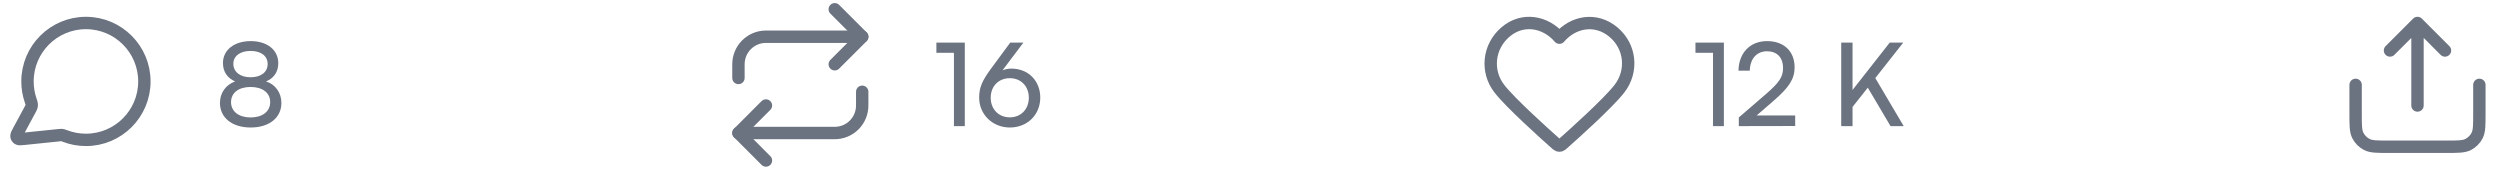
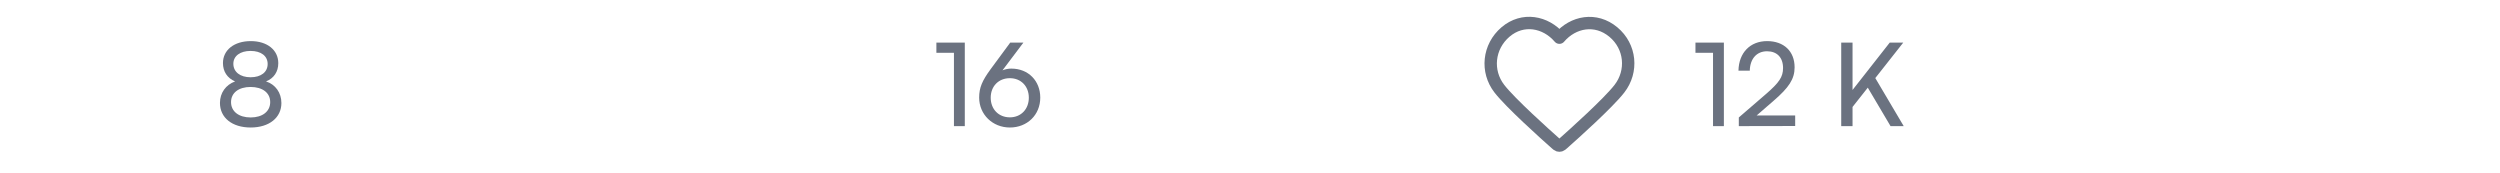
<svg xmlns="http://www.w3.org/2000/svg" width="303" height="21" viewBox="0 0 303 21" fill="none">
-   <path d="M17.499 9.869C17.499 13.781 14.328 16.953 10.415 16.953C9.518 16.953 8.66 16.786 7.87 16.482C7.725 16.426 7.653 16.398 7.596 16.385C7.539 16.372 7.498 16.366 7.44 16.364C7.382 16.362 7.317 16.369 7.188 16.382L2.92 16.823C2.513 16.865 2.31 16.886 2.19 16.813C2.085 16.749 2.014 16.643 1.995 16.522C1.973 16.383 2.071 16.203 2.265 15.843L3.628 13.32C3.74 13.112 3.796 13.008 3.822 12.909C3.847 12.81 3.853 12.739 3.845 12.637C3.837 12.535 3.792 12.401 3.702 12.133C3.462 11.422 3.332 10.661 3.332 9.869C3.332 5.957 6.504 2.786 10.415 2.786C14.328 2.786 17.499 5.957 17.499 9.869Z" stroke="#6B7280" stroke-width="1.5" stroke-linecap="round" stroke-linejoin="round" />
  <path d="M26.658 12.472C26.658 14.264 28.128 15.454 30.382 15.454C32.622 15.454 34.106 14.264 34.106 12.486C34.106 11.24 33.378 10.232 32.244 9.868C33.196 9.49 33.728 8.692 33.728 7.656C33.728 6.06 32.384 4.982 30.396 4.982C28.38 4.982 27.022 6.06 27.022 7.642C27.022 8.664 27.54 9.462 28.492 9.868C27.372 10.274 26.658 11.254 26.658 12.472ZM28.282 7.726C28.282 6.788 29.108 6.172 30.368 6.172C31.642 6.172 32.44 6.788 32.44 7.754C32.44 8.734 31.642 9.364 30.368 9.364C29.108 9.364 28.282 8.72 28.282 7.726ZM28.002 12.374C28.002 11.254 28.926 10.54 30.368 10.54C31.824 10.54 32.748 11.254 32.748 12.374C32.748 13.508 31.81 14.236 30.382 14.236C28.94 14.236 28.002 13.508 28.002 12.374Z" fill="#6B7280" />
  <g clip-path="url(#clip0_1794_13226)">
    <path d="M101.172 1.122L104.505 4.455L101.172 7.789" stroke="#6B7280" stroke-width="1.5" stroke-linecap="round" stroke-linejoin="round" />
-     <path d="M89.5 9.45V7.784C89.5 6.899 89.851 6.052 90.476 5.427C91.101 4.801 91.949 4.45 92.833 4.45H104.5" stroke="#6B7280" stroke-width="1.5" stroke-linecap="round" stroke-linejoin="round" />
-     <path d="M92.833 19.453L89.5 16.119L92.833 12.786" stroke="#6B7280" stroke-width="1.5" stroke-linecap="round" stroke-linejoin="round" />
    <path d="M104.5 11.122V12.789C104.5 13.673 104.149 14.521 103.524 15.146C102.899 15.771 102.051 16.122 101.167 16.122H89.5" stroke="#6B7280" stroke-width="1.5" stroke-linecap="round" stroke-linejoin="round" />
  </g>
  <path d="M115.618 6.396V15.286H116.934V5.164H113.49V6.396H115.618ZM120.074 8.37C119.038 9.784 118.674 10.624 118.674 11.828C118.674 13.872 120.298 15.454 122.398 15.454C124.484 15.454 126.08 13.942 126.08 11.828C126.08 9.826 124.666 8.314 122.566 8.314C122.216 8.314 121.852 8.384 121.502 8.524L124.036 5.164H122.44L120.074 8.37ZM120.074 11.842C120.074 10.456 121.026 9.476 122.398 9.476C123.742 9.476 124.694 10.456 124.694 11.842C124.694 13.228 123.742 14.222 122.398 14.222C121.026 14.222 120.074 13.228 120.074 11.842Z" fill="#6B7280" />
  <path fill-rule="evenodd" clip-rule="evenodd" d="M189 4.566C187.333 2.618 184.555 2.094 182.467 3.878C180.38 5.661 180.086 8.644 181.725 10.753C183.088 12.507 187.213 16.206 188.565 17.404C188.717 17.537 188.792 17.604 188.88 17.631C188.957 17.654 189.042 17.654 189.119 17.631C189.207 17.604 189.282 17.537 189.434 17.404C190.786 16.206 194.911 12.507 196.274 10.753C197.913 8.644 197.655 5.643 195.532 3.878C193.408 2.113 190.666 2.618 189 4.566Z" stroke="#6B7280" stroke-width="1.5" stroke-linecap="round" stroke-linejoin="round" />
  <path d="M207.618 6.396V15.286H208.934V5.164H205.49V6.396H207.618ZM217.576 15.272V13.998H212.9L215 12.178C216.792 10.624 217.506 9.602 217.506 8.16C217.506 6.214 216.204 4.982 214.174 4.982C212.116 4.982 210.744 6.396 210.702 8.566H212.074C212.102 7.124 212.914 6.214 214.16 6.214C215.378 6.214 216.106 6.97 216.106 8.244C216.106 9.322 215.644 10.008 214.006 11.422L210.744 14.236V15.286L217.576 15.272ZM224.528 5.164H223.156V15.286H224.528V12.962L226.376 10.624L229.134 15.286H230.73L227.286 9.462L230.674 5.164H229.036L224.528 10.904V5.164Z" fill="#6B7280" />
-   <path d="M300.5 10.286V13.786C300.5 15.186 300.5 15.886 300.228 16.421C299.988 16.892 299.605 17.274 299.135 17.514C298.6 17.786 297.9 17.786 296.5 17.786H289.5C288.1 17.786 287.4 17.786 286.865 17.514C286.395 17.274 286.012 16.892 285.772 16.421C285.5 15.886 285.5 15.186 285.5 13.786V10.286M296.333 6.119L293 2.786M293 2.786L289.667 6.119M293 2.786V12.786" stroke="#6B7280" stroke-width="1.5" stroke-linecap="round" stroke-linejoin="round" />
  <defs>
    <clipPath id="clip0_1794_13226">
-       <rect width="20" height="20" fill="white" transform="translate(87 0.286)" />
-     </clipPath>
+       </clipPath>
  </defs>
</svg>